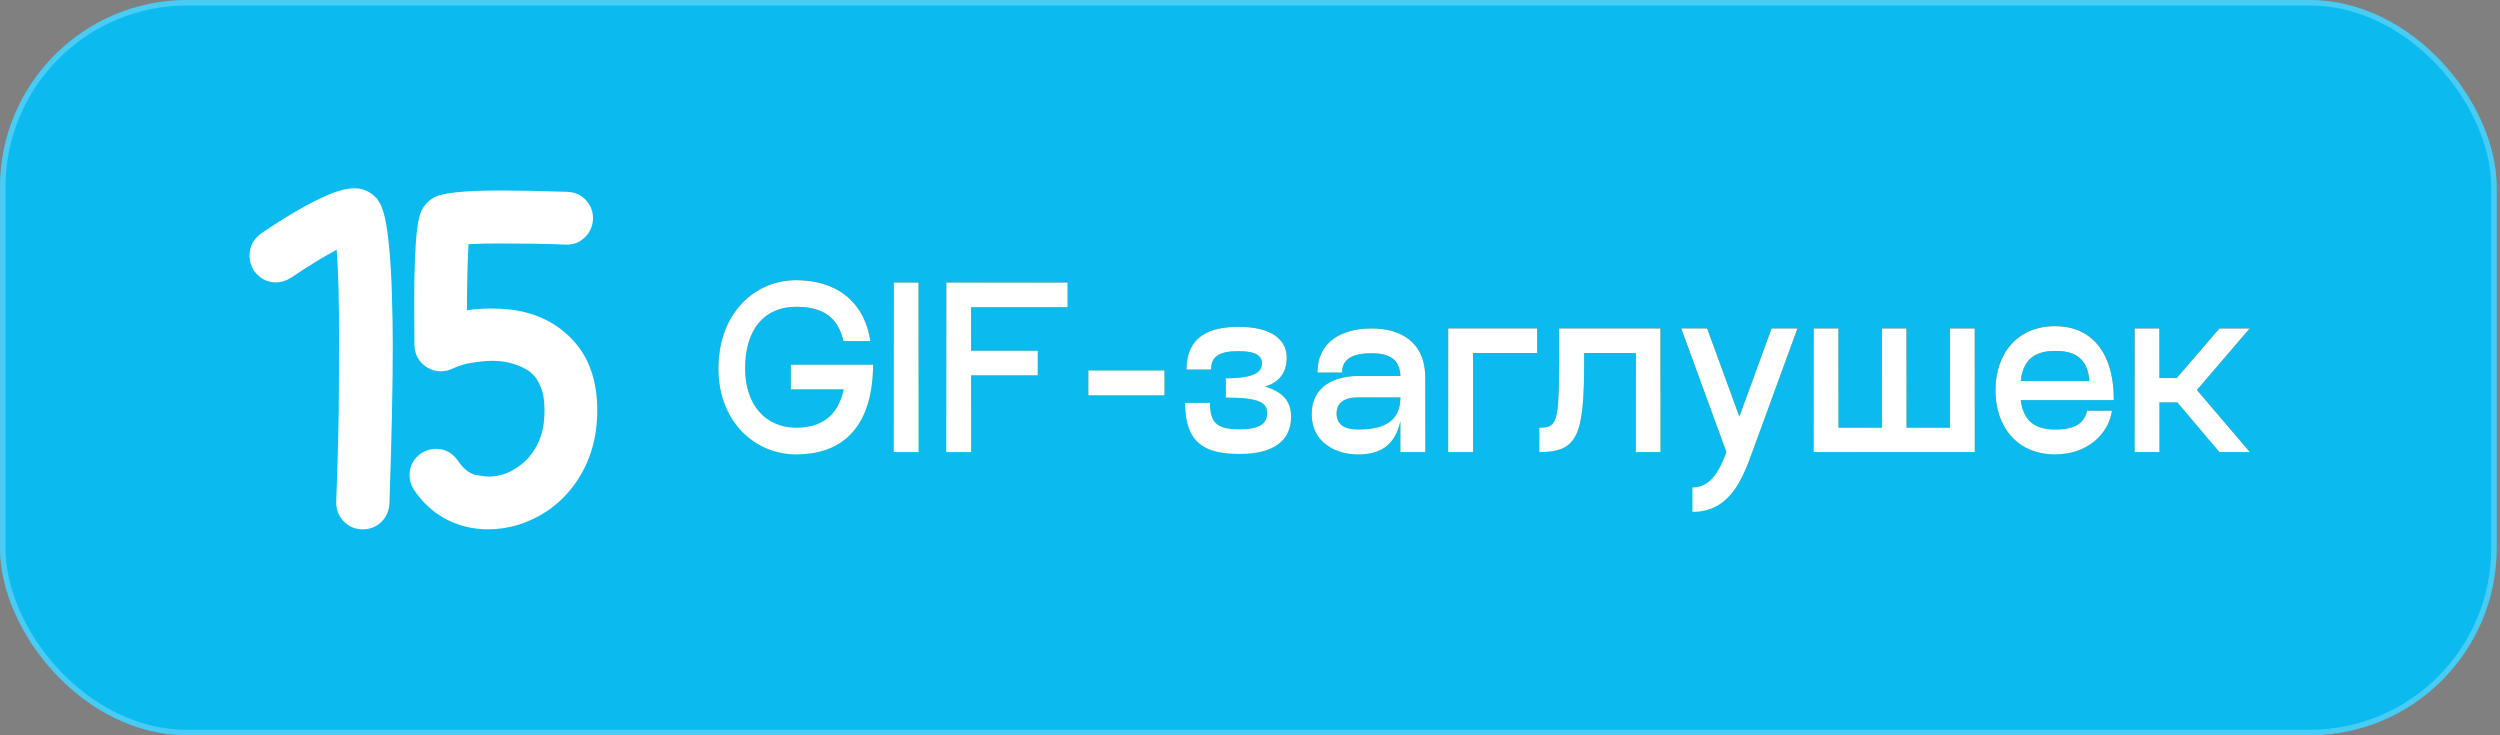
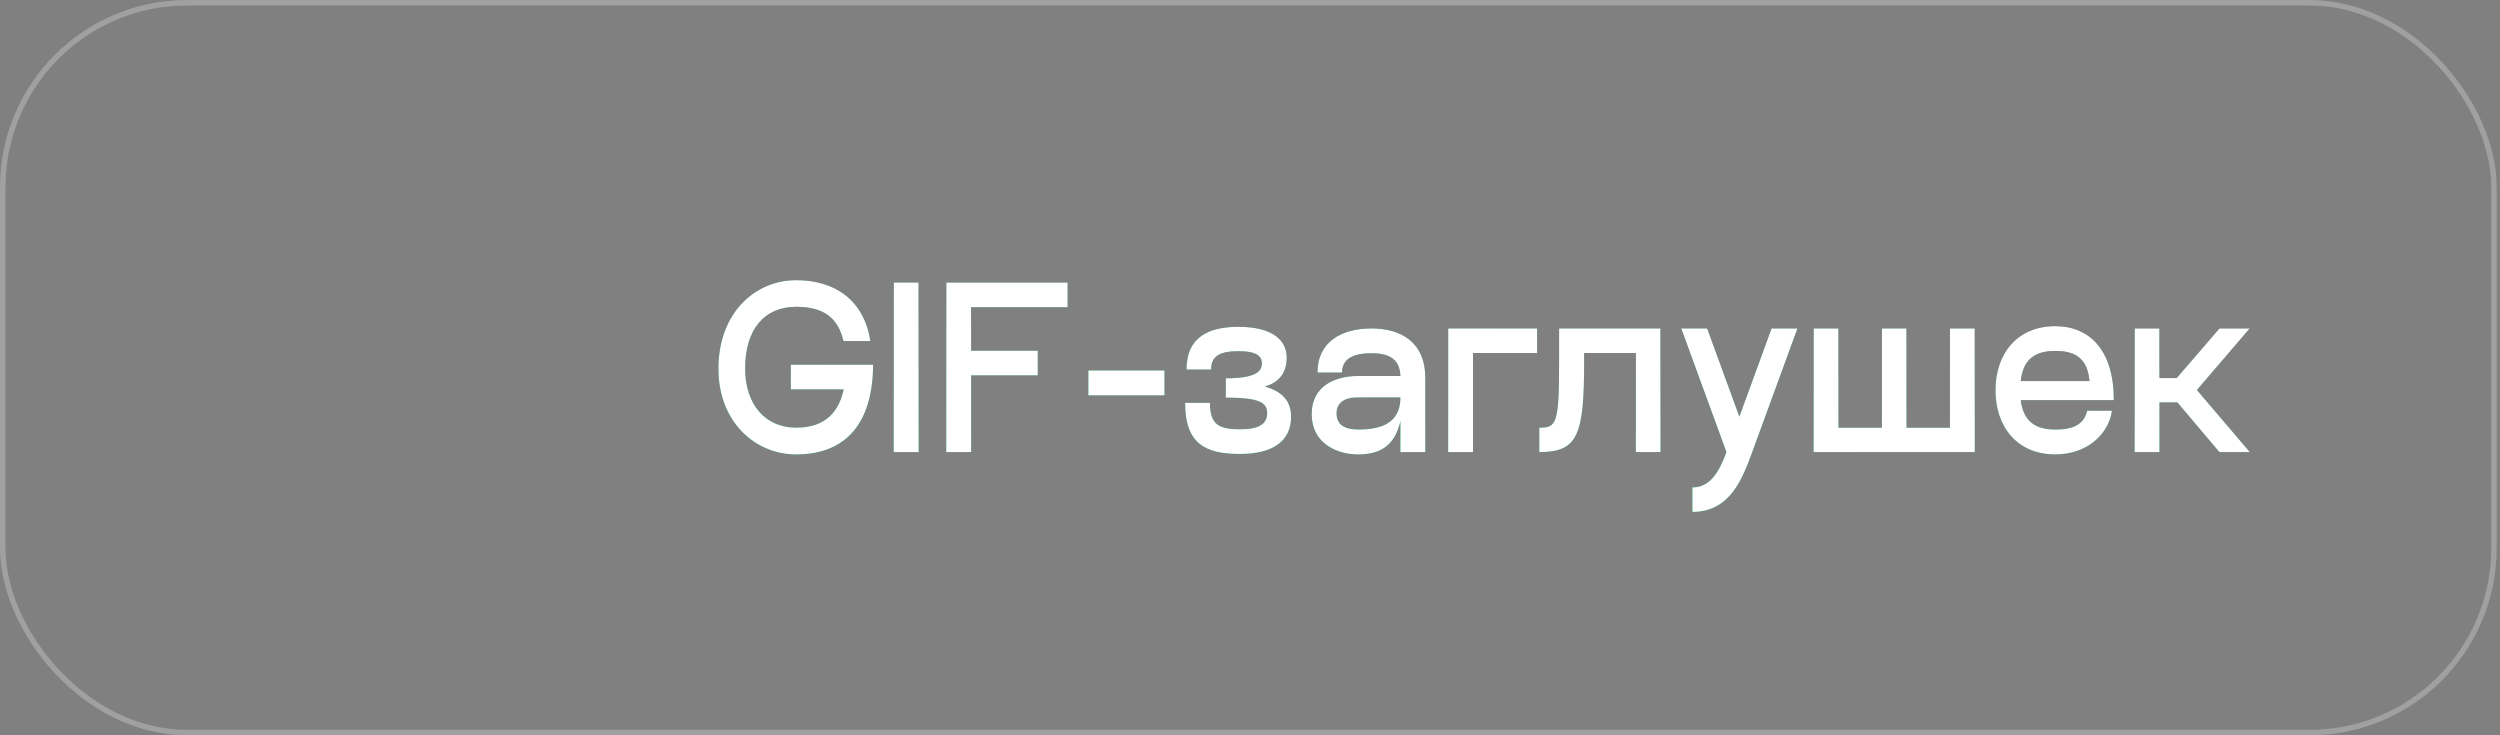
<svg xmlns="http://www.w3.org/2000/svg" width="374" height="110" viewBox="0 0 374 110" fill="none">
  <rect x="0" y="0" width="374" height="110" fill="#808080" stroke="none" />
  <g data-figma-bg-blur-radius="14.3661">
-     <rect width="373.507" height="110" rx="28" fill="#0BBBEF" />
    <rect x="0.41" y="0.41" width="372.687" height="109.179" rx="27.59" stroke="white" stroke-opacity="0.25" stroke-width="0.821" />
-     <path d="M54.278 79.185C53.119 79.185 52.149 78.772 51.369 77.948C50.656 77.168 50.299 76.243 50.299 75.173V75.073C50.567 67.717 50.7 62.056 50.7 58.088C50.723 54.099 50.734 51.669 50.734 50.8C50.734 45.094 50.611 40.614 50.366 37.359C48.293 38.474 46.02 39.867 43.545 41.539C42.81 42.007 42.052 42.241 41.272 42.241C39.935 42.241 38.843 41.661 37.995 40.502C37.55 39.789 37.327 39.053 37.327 38.296C37.327 36.891 37.895 35.777 39.032 34.952C42.888 32.322 46.198 30.405 48.962 29.202C50.567 28.511 51.926 28.165 53.041 28.165C54.222 28.165 55.27 28.611 56.183 29.503C56.384 29.681 56.607 29.993 56.852 30.439C57.097 30.862 57.342 31.587 57.588 32.612C57.833 33.637 58.045 35.142 58.223 37.125C58.423 39.109 58.557 41.405 58.624 44.013C58.713 46.598 58.758 49.106 58.758 51.535C58.758 57.709 58.591 65.655 58.256 75.374C58.189 76.466 57.777 77.379 57.019 78.115C56.261 78.828 55.348 79.185 54.278 79.185ZM73.034 79.185C70.783 79.185 68.688 78.683 66.748 77.68C64.809 76.655 63.193 75.173 61.901 73.234C61.477 72.543 61.265 71.818 61.265 71.061C61.265 69.723 61.856 68.631 63.037 67.784C63.751 67.361 64.486 67.149 65.244 67.149C66.604 67.149 67.696 67.751 68.52 68.954C69.367 70.158 70.225 70.849 71.095 71.027C71.986 71.205 72.677 71.295 73.168 71.295C74.906 71.295 76.567 70.648 78.149 69.355C79.108 68.575 79.899 67.528 80.523 66.213C81.147 64.898 81.459 63.293 81.459 61.398C81.459 59.905 81.27 58.735 80.891 57.888C80.534 57.041 80.144 56.417 79.721 56.015C79.297 55.614 78.963 55.358 78.718 55.246C77.18 54.399 75.497 53.976 73.669 53.976L72.766 54.009C70.582 54.165 68.899 54.544 67.718 55.146C67.116 55.414 66.525 55.547 65.946 55.547C65.255 55.547 64.575 55.358 63.907 54.979C62.703 54.221 62.068 53.129 62.001 51.703L61.967 45.35C61.967 40.268 62.112 36.579 62.402 34.284C62.58 32.946 62.803 32.01 63.071 31.475C63.539 30.584 64.207 29.915 65.077 29.469C66.347 28.823 69.646 28.5 74.973 28.5C77.536 28.5 80.857 28.566 84.936 28.7C86.051 28.767 86.954 29.179 87.644 29.937C88.358 30.695 88.714 31.609 88.714 32.679V32.779C88.647 33.894 88.235 34.807 87.477 35.521C86.742 36.234 85.861 36.59 84.836 36.59H84.635C81.849 36.479 78.662 36.423 75.073 36.423C73.09 36.423 71.429 36.457 70.092 36.524C69.936 39.243 69.858 42.542 69.858 46.42C71.017 46.242 72.209 46.153 73.435 46.153C74.416 46.153 75.419 46.208 76.444 46.32C80.3 46.81 83.432 48.381 85.839 51.034C88.179 53.619 89.35 57.074 89.35 61.398C89.35 65.522 88.28 69.121 86.14 72.197C84 75.273 81.091 77.391 77.414 78.55C75.943 78.973 74.483 79.185 73.034 79.185Z" fill="white" />
    <g data-figma-bg-blur-radius="32.77">
      <path d="M130.622 54.564C130.519 64.983 125.017 67.975 119.102 67.975C113.016 67.975 107.48 63.161 107.48 55.148C107.48 46.724 113.016 41.91 119.102 41.91C124.673 41.91 129.212 44.661 130.209 51.022H126.186C125.361 47.549 123.229 45.898 119.102 45.898C114.46 45.898 111.468 49.131 111.468 55.148C111.468 60.478 114.46 63.986 119.102 63.986C122.61 63.986 125.326 62.473 126.22 58.243H118.311V54.564H130.622ZM137.42 42.254V67.631H133.706V42.254H137.42ZM159.72 45.967H145.278V52.466H155.25V56.146H145.278V67.631H141.564V42.254H159.72V45.967ZM162.82 59.137V55.424H174.202V59.137H162.82ZM189.226 57.831C191.908 58.587 193.146 60.066 193.146 62.335C193.146 65.98 190.429 67.906 185.512 67.906C180.457 67.906 177.294 66.496 177.294 60.272H181.007C181.007 63.539 182.349 64.227 185.512 64.227C188.435 64.227 189.57 63.367 189.57 61.819C189.57 60.238 188.435 59.481 183.38 59.481V56.593C187.816 56.593 188.779 55.596 188.779 54.358C188.779 53.36 188.125 52.535 185.271 52.535C182.349 52.535 181.179 53.36 181.179 55.286H177.5C177.5 50.403 180.836 48.89 185.271 48.89C190.395 48.89 192.493 50.919 192.493 53.498C192.493 55.939 191.186 57.246 189.226 57.831ZM205.174 49.131C209.472 49.131 213.22 51.091 213.22 56.524V67.631H209.506V62.989C208.612 67.012 206.033 67.975 203.179 67.975C199.913 67.975 196.233 66.255 196.233 61.957C196.233 57.727 199.741 56.249 203.179 56.249H209.506C209.403 53.739 207.856 52.845 205.174 52.845C202.663 52.845 200.772 53.532 200.772 55.733H197.093C197.093 51.091 200.772 49.131 205.174 49.131ZM203.179 64.261C206.48 64.261 209.506 63.401 209.506 59.447H203.179C201.116 59.447 199.947 60.238 199.947 61.854C199.947 63.505 201.116 64.261 203.179 64.261ZM229.958 49.131V52.81H220.364V67.631H216.65V49.131H229.958ZM248.406 49.131V67.631H244.726V52.81H236.989V53.876C236.989 65.017 236.13 67.631 230.284 67.631V63.986C232.897 63.986 233.241 63.401 233.241 53.876V49.131H248.406ZM265.021 49.131L268.907 49.131L262.132 67.631C260.654 71.654 258.797 76.571 253.192 76.571V72.926C255.771 72.926 257.146 70.726 258.281 67.631L251.507 49.131H255.393L260.207 62.335L265.021 49.131ZM291.711 49.131H295.425V67.631H271.32V49.131H275.033V63.986H281.532V49.131H285.212V63.986H291.711V49.131ZM307.46 64.261C310.486 64.261 311.793 63.298 312.24 61.441H315.954C315.472 64.846 312.343 67.975 307.46 67.975C301.683 67.975 298.52 63.745 298.52 58.381C298.52 53.017 301.683 48.787 307.46 48.787C312.515 48.787 316.229 52.26 316.229 59.859H302.302C302.681 62.92 304.366 64.261 307.46 64.261ZM307.46 52.501C304.297 52.501 302.646 53.876 302.302 57.005H312.584C312.274 53.292 310.074 52.501 307.46 52.501ZM336.568 49.131L328.659 58.346L336.568 67.631H332.028L325.736 60.203H323.054V67.631H319.34V49.131H323.054V56.558H325.633L332.028 49.131H336.568Z" fill="url(#paint0_linear_5186_28787)" />
      <path d="M130.622 54.564C130.519 64.983 125.017 67.975 119.102 67.975C113.016 67.975 107.48 63.161 107.48 55.148C107.48 46.724 113.016 41.91 119.102 41.91C124.673 41.91 129.212 44.661 130.209 51.022H126.186C125.361 47.549 123.229 45.898 119.102 45.898C114.46 45.898 111.468 49.131 111.468 55.148C111.468 60.478 114.46 63.986 119.102 63.986C122.61 63.986 125.326 62.473 126.22 58.243H118.311V54.564H130.622ZM137.42 42.254V67.631H133.706V42.254H137.42ZM159.72 45.967H145.278V52.466H155.25V56.146H145.278V67.631H141.564V42.254H159.72V45.967ZM162.82 59.137V55.424H174.202V59.137H162.82ZM189.226 57.831C191.908 58.587 193.146 60.066 193.146 62.335C193.146 65.98 190.429 67.906 185.512 67.906C180.457 67.906 177.294 66.496 177.294 60.272H181.007C181.007 63.539 182.349 64.227 185.512 64.227C188.435 64.227 189.57 63.367 189.57 61.819C189.57 60.238 188.435 59.481 183.38 59.481V56.593C187.816 56.593 188.779 55.596 188.779 54.358C188.779 53.36 188.125 52.535 185.271 52.535C182.349 52.535 181.179 53.36 181.179 55.286H177.5C177.5 50.403 180.836 48.89 185.271 48.89C190.395 48.89 192.493 50.919 192.493 53.498C192.493 55.939 191.186 57.246 189.226 57.831ZM205.174 49.131C209.472 49.131 213.22 51.091 213.22 56.524V67.631H209.506V62.989C208.612 67.012 206.033 67.975 203.179 67.975C199.913 67.975 196.233 66.255 196.233 61.957C196.233 57.727 199.741 56.249 203.179 56.249H209.506C209.403 53.739 207.856 52.845 205.174 52.845C202.663 52.845 200.772 53.532 200.772 55.733H197.093C197.093 51.091 200.772 49.131 205.174 49.131ZM203.179 64.261C206.48 64.261 209.506 63.401 209.506 59.447H203.179C201.116 59.447 199.947 60.238 199.947 61.854C199.947 63.505 201.116 64.261 203.179 64.261ZM229.958 49.131V52.81H220.364V67.631H216.65V49.131H229.958ZM248.406 49.131V67.631H244.726V52.81H236.989V53.876C236.989 65.017 236.13 67.631 230.284 67.631V63.986C232.897 63.986 233.241 63.401 233.241 53.876V49.131H248.406ZM265.021 49.131L268.907 49.131L262.132 67.631C260.654 71.654 258.797 76.571 253.192 76.571V72.926C255.771 72.926 257.146 70.726 258.281 67.631L251.507 49.131H255.393L260.207 62.335L265.021 49.131ZM291.711 49.131H295.425V67.631H271.32V49.131H275.033V63.986H281.532V49.131H285.212V63.986H291.711V49.131ZM307.46 64.261C310.486 64.261 311.793 63.298 312.24 61.441H315.954C315.472 64.846 312.343 67.975 307.46 67.975C301.683 67.975 298.52 63.745 298.52 58.381C298.52 53.017 301.683 48.787 307.46 48.787C312.515 48.787 316.229 52.26 316.229 59.859H302.302C302.681 62.92 304.366 64.261 307.46 64.261ZM307.46 52.501C304.297 52.501 302.646 53.876 302.302 57.005H312.584C312.274 53.292 310.074 52.501 307.46 52.501ZM336.568 49.131L328.659 58.346L336.568 67.631H332.028L325.736 60.203H323.054V67.631H319.34V49.131H323.054V56.558H325.633L332.028 49.131H336.568Z" fill="white" />
    </g>
  </g>
  <defs>
    <clipPath id="bgblur_0_5186_28787_clip_path" transform="translate(14.366 14.366)">
-       <rect width="373.507" height="110" rx="28" />
-     </clipPath>
+       </clipPath>
    <clipPath id="bgblur_1_5186_28787_clip_path" transform="translate(14.366 14.366)">
-       <path d="M130.622 54.564C130.519 64.983 125.017 67.975 119.102 67.975C113.016 67.975 107.48 63.161 107.48 55.148C107.48 46.724 113.016 41.91 119.102 41.91C124.673 41.91 129.212 44.661 130.209 51.022H126.186C125.361 47.549 123.229 45.898 119.102 45.898C114.46 45.898 111.468 49.131 111.468 55.148C111.468 60.478 114.46 63.986 119.102 63.986C122.61 63.986 125.326 62.473 126.22 58.243H118.311V54.564H130.622ZM137.42 42.254V67.631H133.706V42.254H137.42ZM159.72 45.967H145.278V52.466H155.25V56.146H145.278V67.631H141.564V42.254H159.72V45.967ZM162.82 59.137V55.424H174.202V59.137H162.82ZM189.226 57.831C191.908 58.587 193.146 60.066 193.146 62.335C193.146 65.98 190.429 67.906 185.512 67.906C180.457 67.906 177.294 66.496 177.294 60.272H181.007C181.007 63.539 182.349 64.227 185.512 64.227C188.435 64.227 189.57 63.367 189.57 61.819C189.57 60.238 188.435 59.481 183.38 59.481V56.593C187.816 56.593 188.779 55.596 188.779 54.358C188.779 53.36 188.125 52.535 185.271 52.535C182.349 52.535 181.179 53.36 181.179 55.286H177.5C177.5 50.403 180.836 48.89 185.271 48.89C190.395 48.89 192.493 50.919 192.493 53.498C192.493 55.939 191.186 57.246 189.226 57.831ZM205.174 49.131C209.472 49.131 213.22 51.091 213.22 56.524V67.631H209.506V62.989C208.612 67.012 206.033 67.975 203.179 67.975C199.913 67.975 196.233 66.255 196.233 61.957C196.233 57.727 199.741 56.249 203.179 56.249H209.506C209.403 53.739 207.856 52.845 205.174 52.845C202.663 52.845 200.772 53.532 200.772 55.733H197.093C197.093 51.091 200.772 49.131 205.174 49.131ZM203.179 64.261C206.48 64.261 209.506 63.401 209.506 59.447H203.179C201.116 59.447 199.947 60.238 199.947 61.854C199.947 63.505 201.116 64.261 203.179 64.261ZM229.958 49.131V52.81H220.364V67.631H216.65V49.131H229.958ZM248.406 49.131V67.631H244.726V52.81H236.989V53.876C236.989 65.017 236.13 67.631 230.284 67.631V63.986C232.897 63.986 233.241 63.401 233.241 53.876V49.131H248.406ZM265.021 49.131L268.907 49.131L262.132 67.631C260.654 71.654 258.797 76.571 253.192 76.571V72.926C255.771 72.926 257.146 70.726 258.281 67.631L251.507 49.131H255.393L260.207 62.335L265.021 49.131ZM291.711 49.131H295.425V67.631H271.32V49.131H275.033V63.986H281.532V49.131H285.212V63.986H291.711V49.131ZM307.46 64.261C310.486 64.261 311.793 63.298 312.24 61.441H315.954C315.472 64.846 312.343 67.975 307.46 67.975C301.683 67.975 298.52 63.745 298.52 58.381C298.52 53.017 301.683 48.787 307.46 48.787C312.515 48.787 316.229 52.26 316.229 59.859H302.302C302.681 62.92 304.366 64.261 307.46 64.261ZM307.46 52.501C304.297 52.501 302.646 53.876 302.302 57.005H312.584C312.274 53.292 310.074 52.501 307.46 52.501ZM336.568 49.131L328.659 58.346L336.568 67.631H332.028L325.736 60.203H323.054V67.631H319.34V49.131H323.054V56.558H325.633L332.028 49.131H336.568Z" />
+       <path d="M130.622 54.564C130.519 64.983 125.017 67.975 119.102 67.975C113.016 67.975 107.48 63.161 107.48 55.148C107.48 46.724 113.016 41.91 119.102 41.91C124.673 41.91 129.212 44.661 130.209 51.022H126.186C125.361 47.549 123.229 45.898 119.102 45.898C114.46 45.898 111.468 49.131 111.468 55.148C111.468 60.478 114.46 63.986 119.102 63.986H118.311V54.564H130.622ZM137.42 42.254V67.631H133.706V42.254H137.42ZM159.72 45.967H145.278V52.466H155.25V56.146H145.278V67.631H141.564V42.254H159.72V45.967ZM162.82 59.137V55.424H174.202V59.137H162.82ZM189.226 57.831C191.908 58.587 193.146 60.066 193.146 62.335C193.146 65.98 190.429 67.906 185.512 67.906C180.457 67.906 177.294 66.496 177.294 60.272H181.007C181.007 63.539 182.349 64.227 185.512 64.227C188.435 64.227 189.57 63.367 189.57 61.819C189.57 60.238 188.435 59.481 183.38 59.481V56.593C187.816 56.593 188.779 55.596 188.779 54.358C188.779 53.36 188.125 52.535 185.271 52.535C182.349 52.535 181.179 53.36 181.179 55.286H177.5C177.5 50.403 180.836 48.89 185.271 48.89C190.395 48.89 192.493 50.919 192.493 53.498C192.493 55.939 191.186 57.246 189.226 57.831ZM205.174 49.131C209.472 49.131 213.22 51.091 213.22 56.524V67.631H209.506V62.989C208.612 67.012 206.033 67.975 203.179 67.975C199.913 67.975 196.233 66.255 196.233 61.957C196.233 57.727 199.741 56.249 203.179 56.249H209.506C209.403 53.739 207.856 52.845 205.174 52.845C202.663 52.845 200.772 53.532 200.772 55.733H197.093C197.093 51.091 200.772 49.131 205.174 49.131ZM203.179 64.261C206.48 64.261 209.506 63.401 209.506 59.447H203.179C201.116 59.447 199.947 60.238 199.947 61.854C199.947 63.505 201.116 64.261 203.179 64.261ZM229.958 49.131V52.81H220.364V67.631H216.65V49.131H229.958ZM248.406 49.131V67.631H244.726V52.81H236.989V53.876C236.989 65.017 236.13 67.631 230.284 67.631V63.986C232.897 63.986 233.241 63.401 233.241 53.876V49.131H248.406ZM265.021 49.131L268.907 49.131L262.132 67.631C260.654 71.654 258.797 76.571 253.192 76.571V72.926C255.771 72.926 257.146 70.726 258.281 67.631L251.507 49.131H255.393L260.207 62.335L265.021 49.131ZM291.711 49.131H295.425V67.631H271.32V49.131H275.033V63.986H281.532V49.131H285.212V63.986H291.711V49.131ZM307.46 64.261C310.486 64.261 311.793 63.298 312.24 61.441H315.954C315.472 64.846 312.343 67.975 307.46 67.975C301.683 67.975 298.52 63.745 298.52 58.381C298.52 53.017 301.683 48.787 307.46 48.787C312.515 48.787 316.229 52.26 316.229 59.859H302.302C302.681 62.92 304.366 64.261 307.46 64.261ZM307.46 52.501C304.297 52.501 302.646 53.876 302.302 57.005H312.584C312.274 53.292 310.074 52.501 307.46 52.501ZM336.568 49.131L328.659 58.346L336.568 67.631H332.028L325.736 60.203H323.054V67.631H319.34V49.131H323.054V56.558H325.633L332.028 49.131H336.568Z" />
    </clipPath>
    <linearGradient id="paint0_linear_5186_28787" x1="318.581" y1="39.052" x2="315.839" y2="84.463" gradientUnits="userSpaceOnUse">
      <stop />
      <stop offset="1" stop-color="#01FD6C" />
    </linearGradient>
  </defs>
</svg>